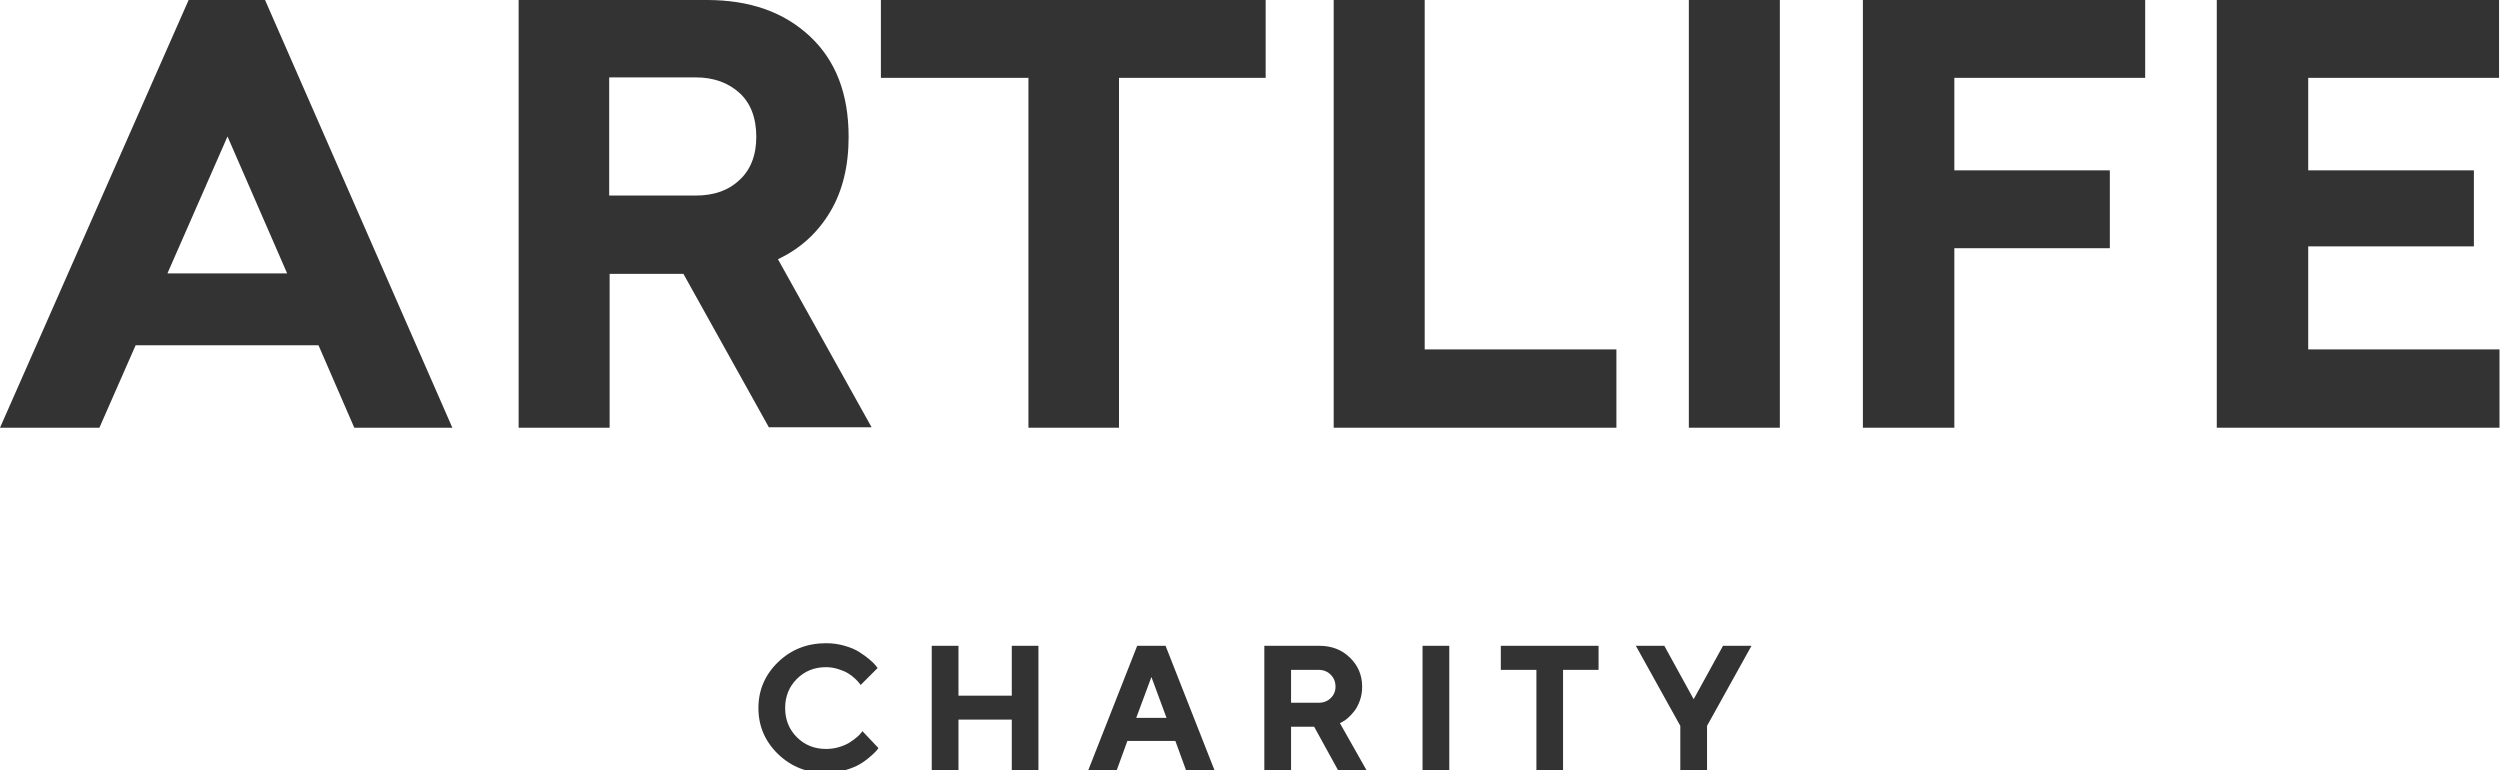
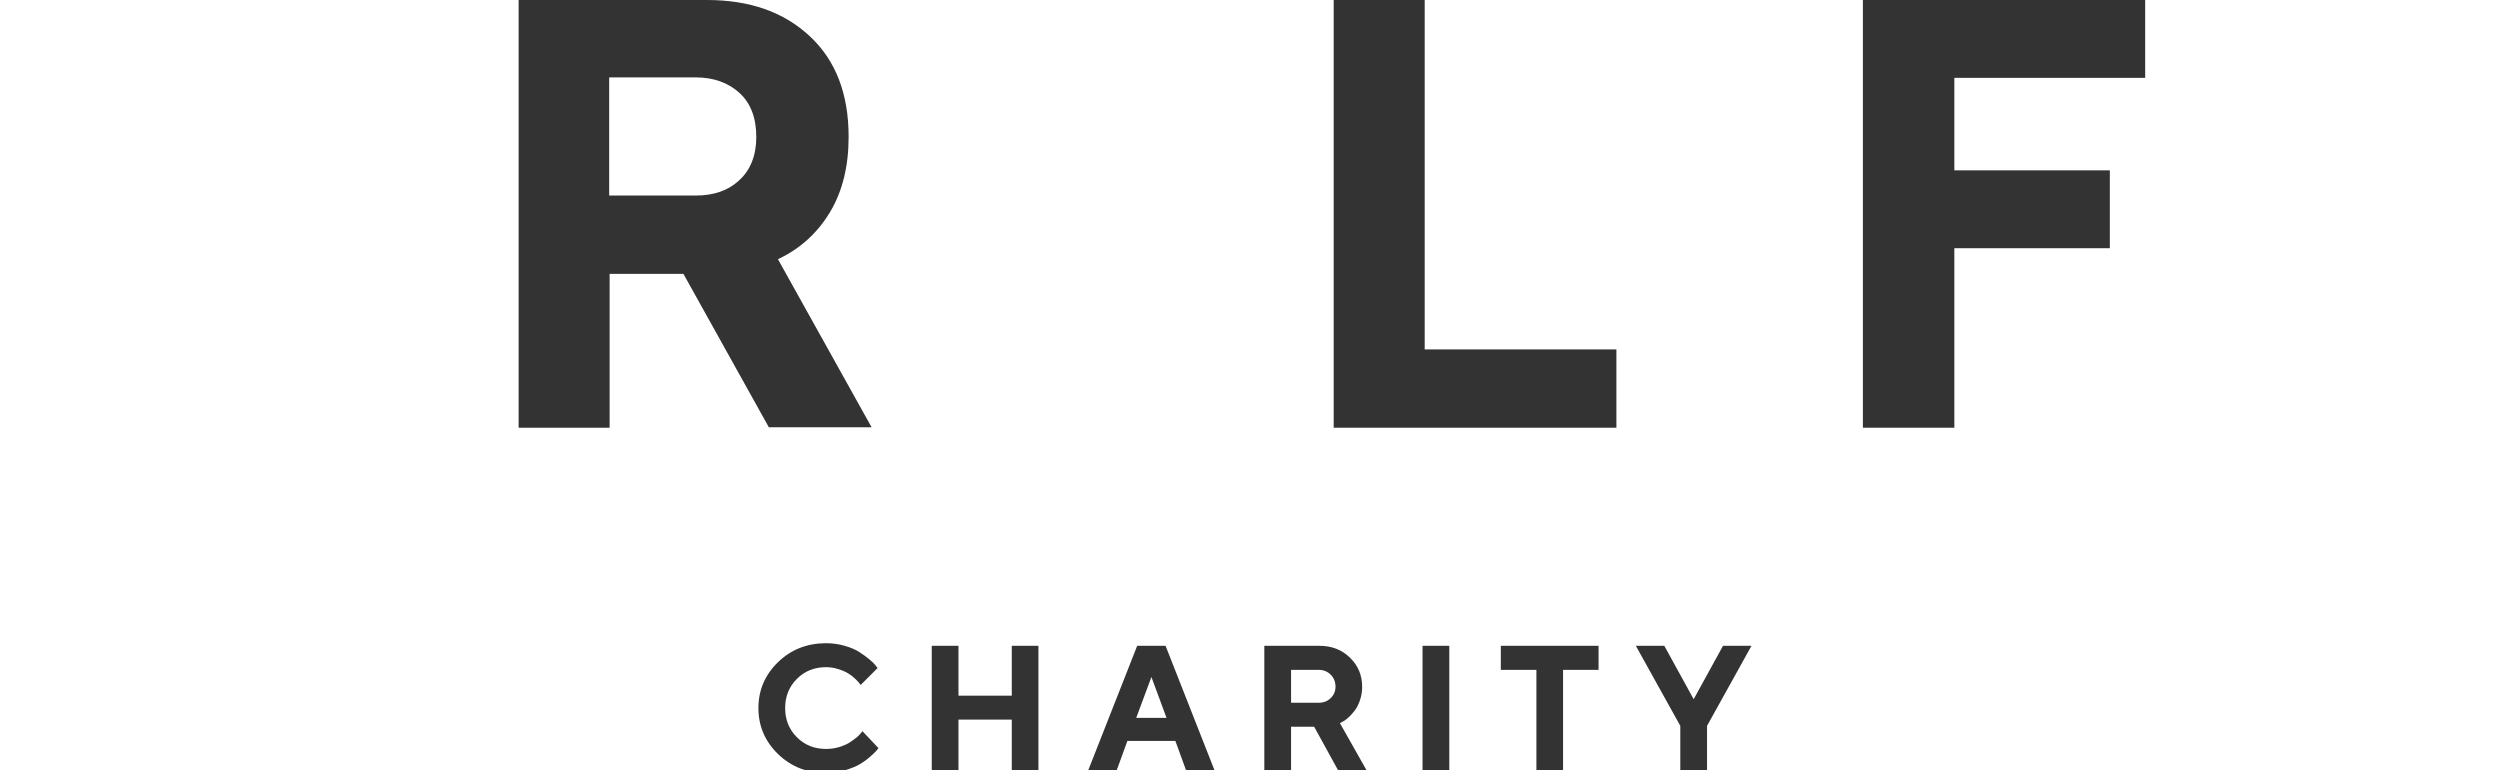
<svg xmlns="http://www.w3.org/2000/svg" width="899" height="277" viewBox="0 0 899 277" fill="none">
  <g clip-path="url(#clip0)">
-     <path d="M162.669 153.808H127.403L114.535 124.166H48.769L35.743 153.808H0L67.832 0H95.314L162.669 153.808ZM60.206 98.312H103.256L81.811 49.074L60.206 98.312Z" fill="#333333" />
    <path d="M276.569 153.807L245.751 98.476H219.222V153.807H186.498V0H254.171C269.58 0 281.812 4.282 291.184 13.009C300.557 21.737 305.164 33.758 305.164 49.238C305.164 59.777 302.94 68.834 298.492 76.245C294.044 83.655 287.848 89.419 279.747 93.207L313.424 153.642H276.569V153.807ZM219.064 70.317H250.199C256.712 70.317 261.955 68.505 265.926 64.718C269.898 61.095 271.963 55.825 271.963 49.238C271.963 42.322 269.898 37.052 265.926 33.429C261.955 29.806 256.712 27.83 250.199 27.83H219.064V70.317Z" fill="#333333" />
-     <path d="M455.131 27.995H402.391V153.807H369.826V27.995H316.768V0H455.131V27.995Z" fill="#333333" />
    <path d="M512.317 125.648H581.261V153.807H479.593V0H512.317V125.648Z" fill="#333333" />
-     <path d="M640.031 0H607.307V153.807H640.031V0Z" fill="#333333" />
    <path d="M771.407 27.995H702.781V61.259H758.698V89.254H702.781V153.807H669.897V0H771.407V27.995Z" fill="#333333" />
-     <path d="M898.662 27.995H830.037V61.259H889.608V88.596H830.037V125.648H898.821V153.807H797.153V0H898.662V27.995Z" fill="#333333" />
    <path d="M297.044 231.3C299.395 231.3 301.632 231.612 303.755 232.236C305.878 232.84 307.616 233.578 308.968 234.452C310.342 235.327 311.549 236.201 312.589 237.075C313.651 237.949 314.41 238.687 314.868 239.291L315.586 240.227L309.499 246.315C309.374 246.148 309.197 245.919 308.968 245.628C308.76 245.316 308.271 244.795 307.501 244.067C306.752 243.339 305.93 242.704 305.035 242.163C304.14 241.601 302.964 241.091 301.508 240.633C300.051 240.155 298.563 239.915 297.044 239.915C292.861 239.915 289.365 241.32 286.555 244.129C283.746 246.939 282.341 250.435 282.341 254.618C282.341 258.801 283.746 262.297 286.555 265.107C289.365 267.916 292.861 269.321 297.044 269.321C298.667 269.321 300.217 269.102 301.695 268.665C303.193 268.207 304.432 267.677 305.41 267.073C306.388 266.449 307.251 265.825 308.001 265.2C308.75 264.576 309.291 264.035 309.624 263.577L310.123 262.922L315.898 269.009C315.732 269.258 315.472 269.591 315.118 270.008C314.785 270.403 314.025 271.121 312.839 272.162C311.674 273.181 310.415 274.086 309.062 274.877C307.73 275.647 305.972 276.355 303.786 277C301.622 277.645 299.375 277.968 297.044 277.968C290.218 277.968 284.453 275.689 279.75 271.131C275.068 266.553 272.726 261.049 272.726 254.618C272.726 248.188 275.068 242.694 279.75 238.136C284.453 233.578 290.218 231.3 297.044 231.3ZM373.418 232.236V277H363.835V258.77H344.668V277H335.054V232.236H344.668V250.154H363.835V232.236H373.418ZM419.482 258.145L414.05 243.443L408.587 258.145H419.482ZM422.666 266.449H405.403L401.564 277H391.325L408.931 232.236H419.139L436.744 277H426.506L422.666 266.449ZM454.651 277V232.236H474.473C478.906 232.236 482.569 233.662 485.461 236.513C488.375 239.343 489.832 242.818 489.832 246.939C489.832 248.729 489.551 250.404 488.989 251.965C488.427 253.526 487.761 254.785 486.991 255.742C486.242 256.699 485.472 257.521 484.681 258.208C483.89 258.895 483.214 259.363 482.652 259.613L481.84 260.05L491.424 277H481.185L472.569 261.33H464.266V277H454.651ZM480.248 246.939C480.248 245.191 479.666 243.744 478.5 242.6C477.356 241.455 475.909 240.883 474.161 240.883H464.266V252.714H474.161C475.909 252.714 477.356 252.162 478.5 251.059C479.666 249.936 480.248 248.562 480.248 246.939ZM511.547 277V232.236H521.161V277H511.547ZM539.693 232.236H574.842V240.883H562.075V277H552.491V240.883H539.693V232.236ZM598.492 232.236L609.043 251.434L619.594 232.236H629.833L613.851 261.017V277H604.236V261.017L588.254 232.236H598.492Z" fill="#333333" />
  </g>
  <defs>
    <clipPath id="clip0">
      <rect width="899" height="277" fill="white" />
    </clipPath>
  </defs>
</svg>